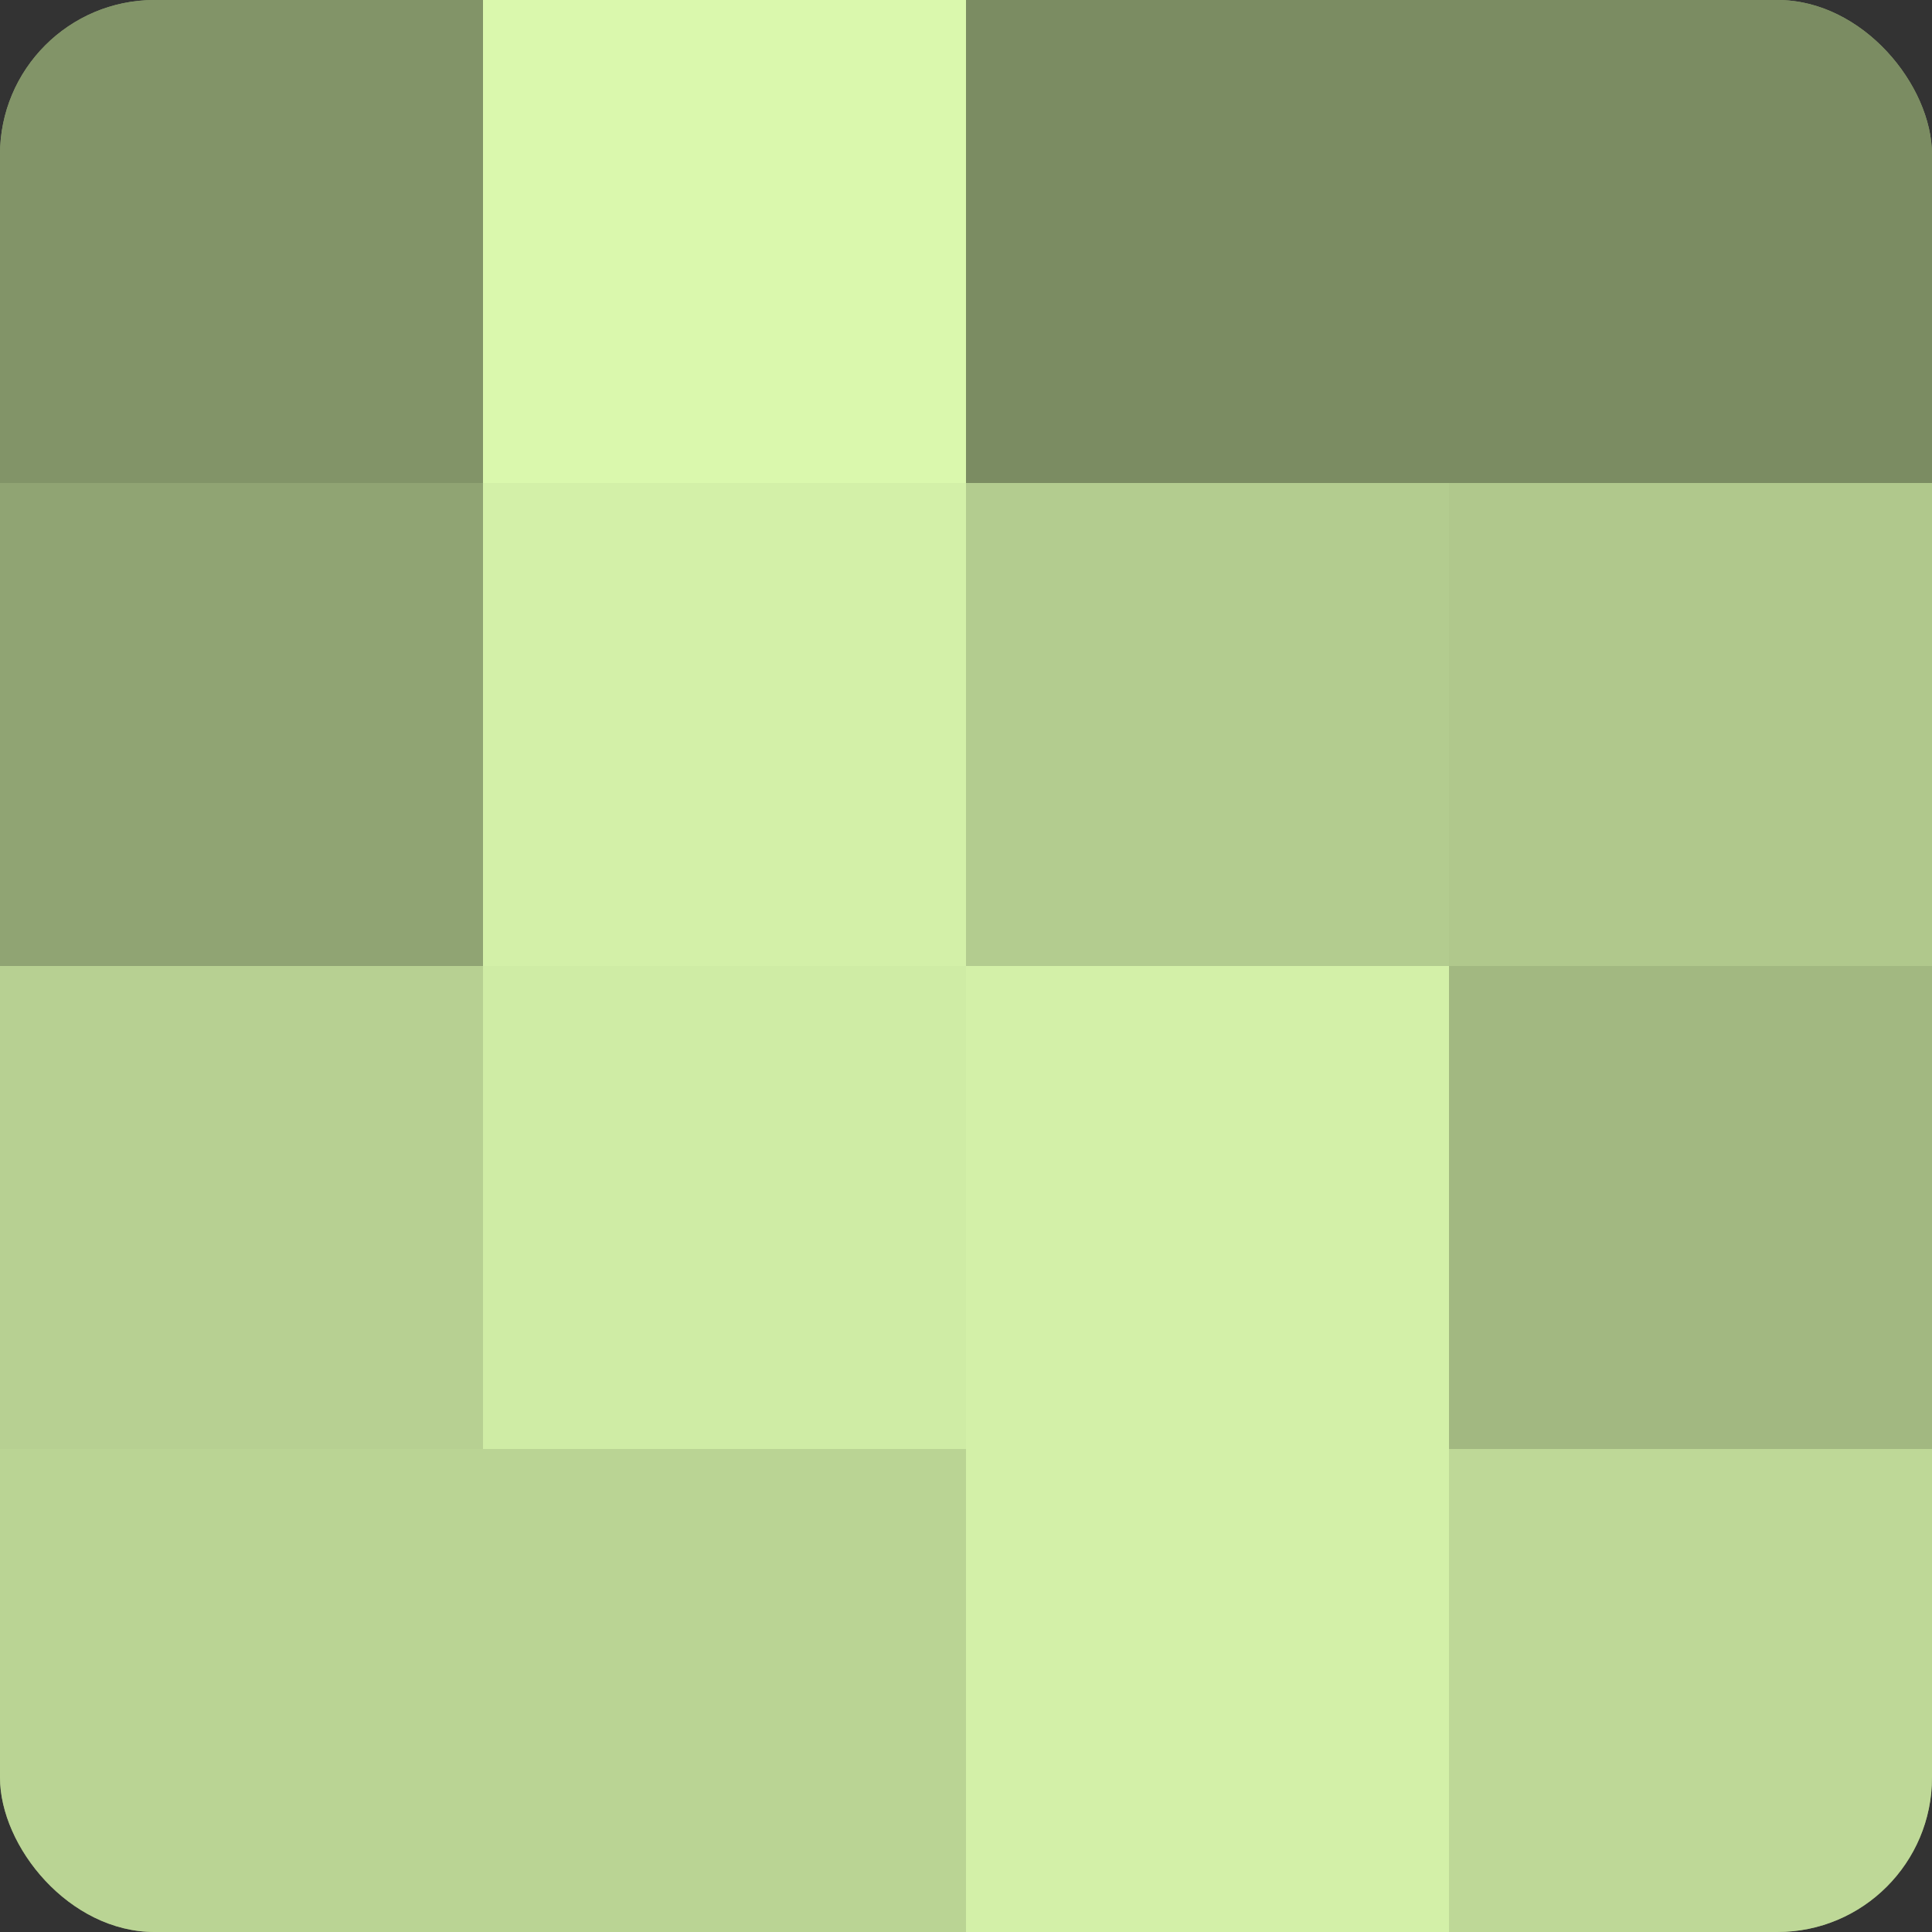
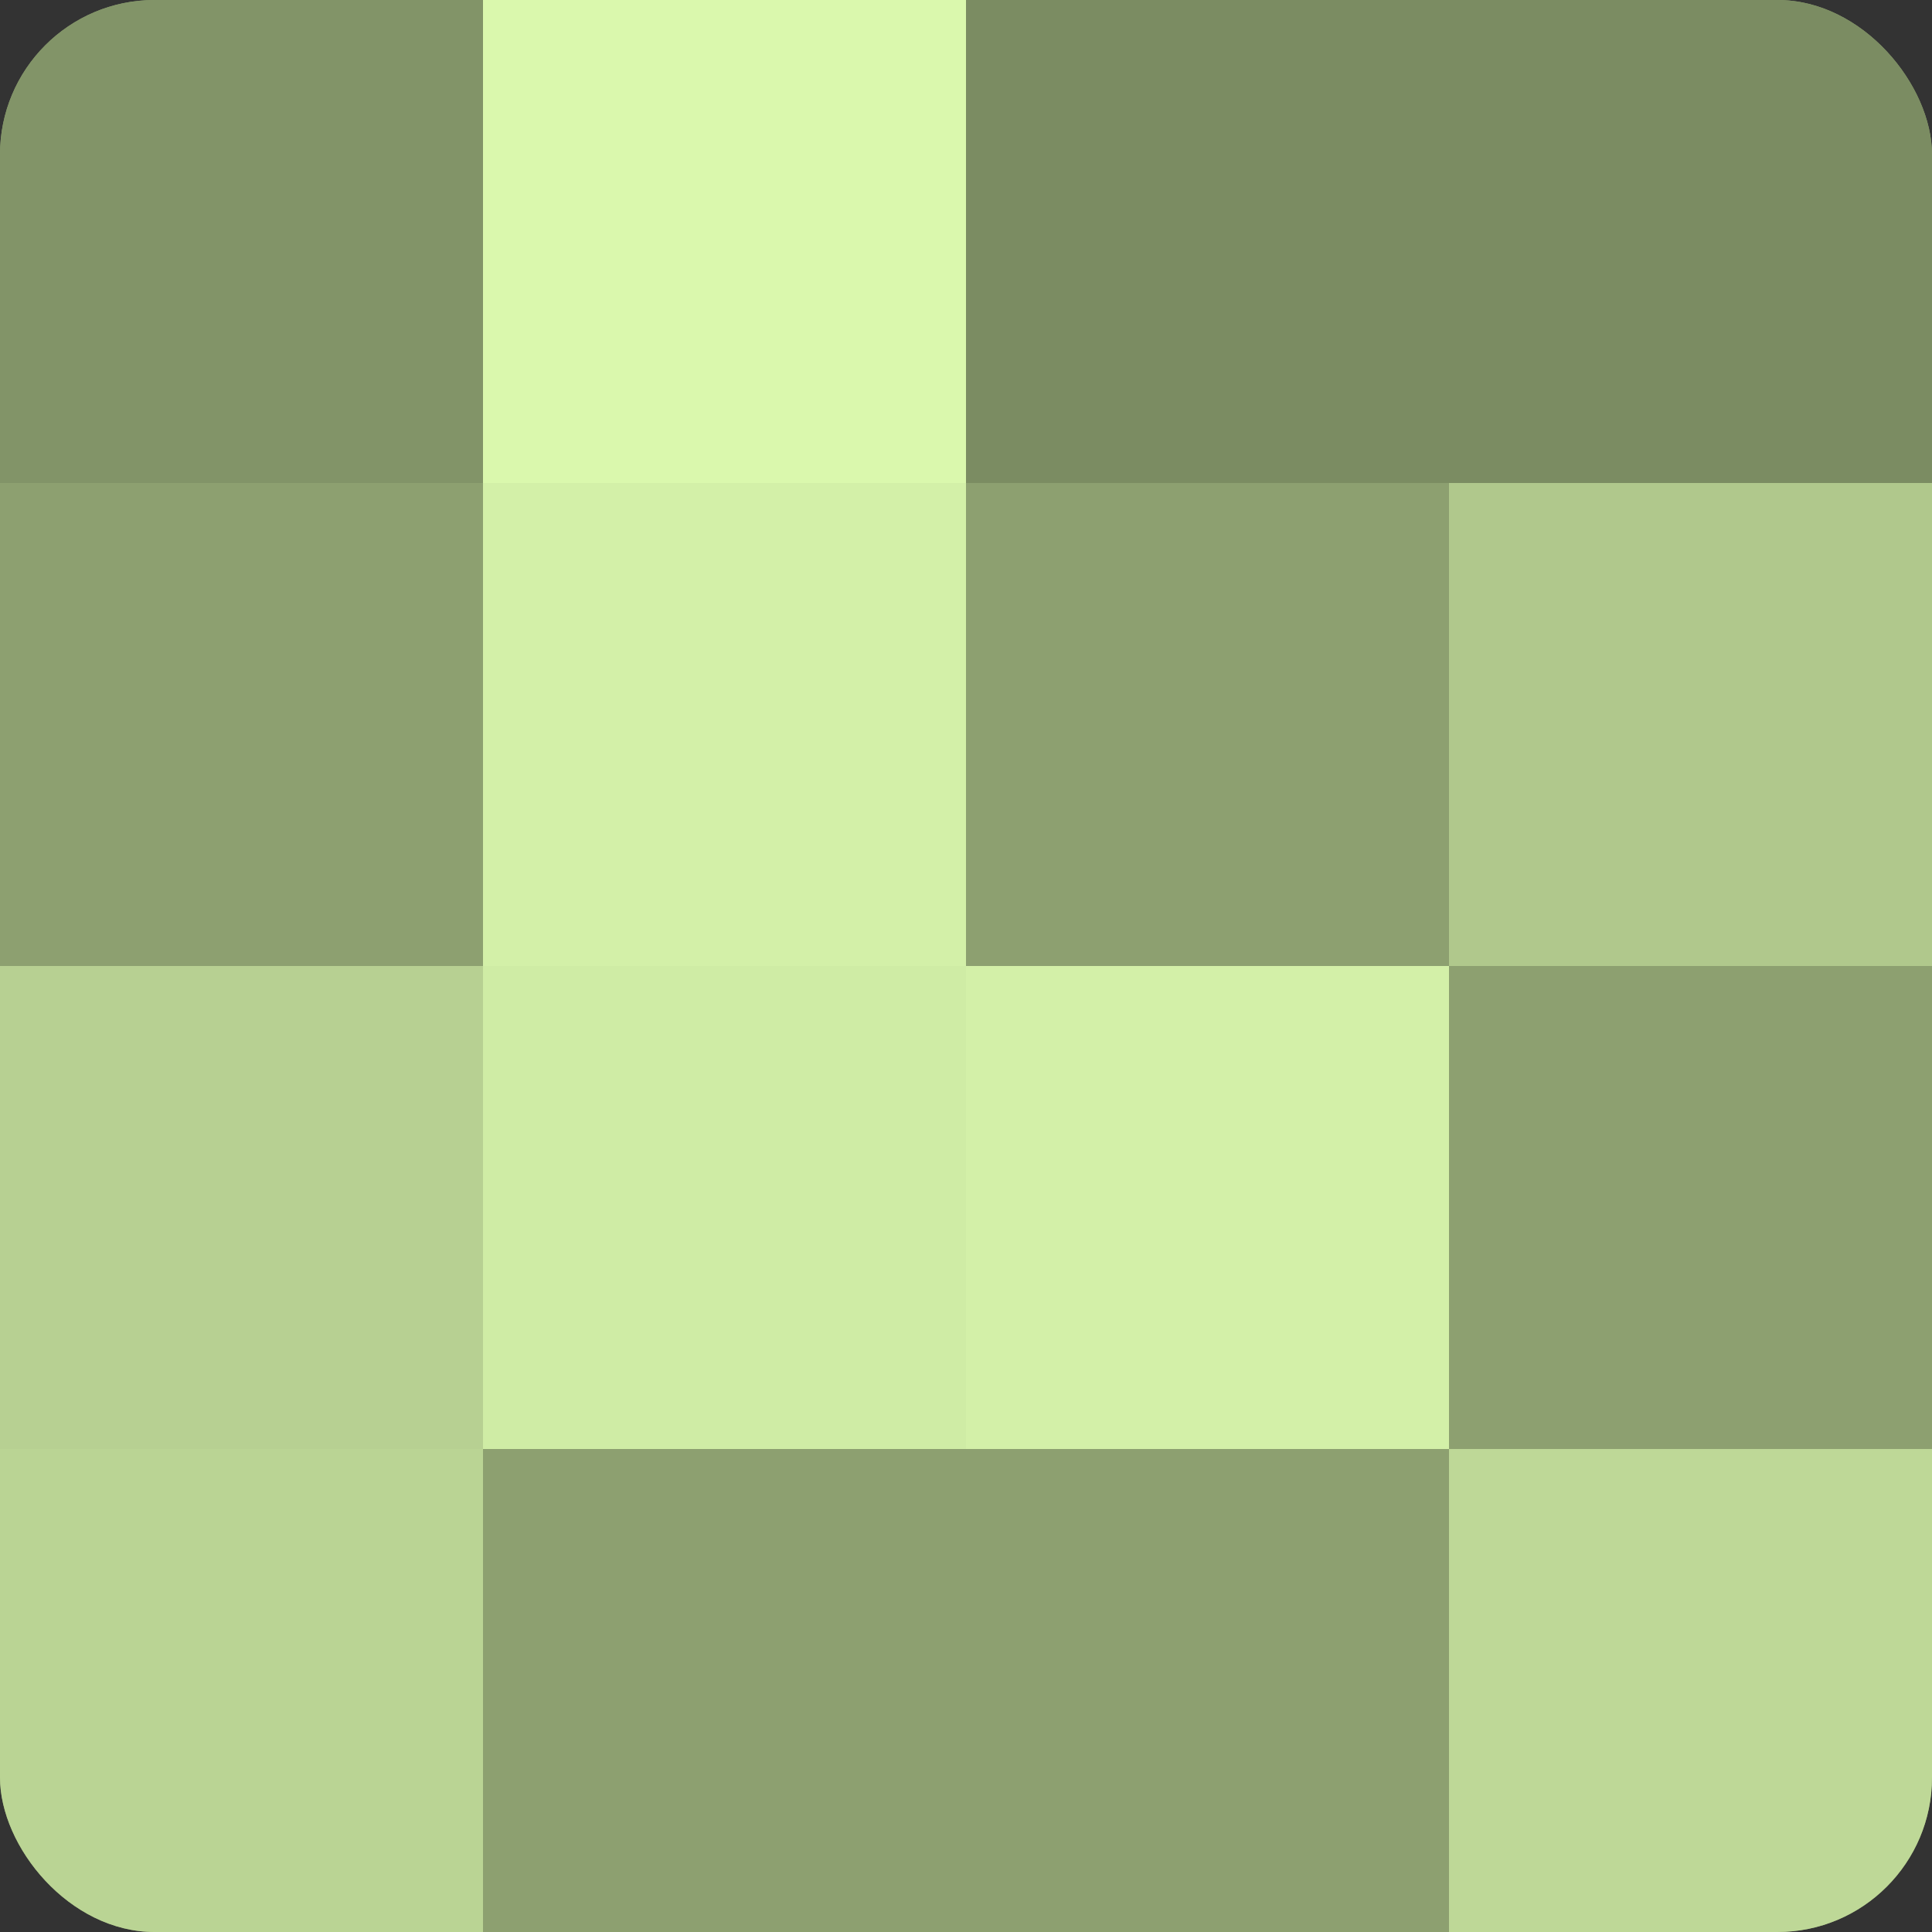
<svg xmlns="http://www.w3.org/2000/svg" width="60" height="60" viewBox="0 0 100 100" preserveAspectRatio="xMidYMid meet">
  <rect x="0" y="0" width="100" height="100" fill="#333333" stroke="none" />
  <defs>
    <clipPath id="c" width="100" height="100">
      <rect width="100" height="100" rx="8" ry="8" />
    </clipPath>
  </defs>
  <g clip-path="url(#c)">
    <rect width="100" height="100" fill="#8da070" />
    <rect width="25" height="25" fill="#829468" />
-     <rect y="25" width="25" height="25" fill="#90a473" />
    <rect y="50" width="25" height="25" fill="#b7d092" />
    <rect y="75" width="25" height="25" fill="#bad494" />
    <rect x="25" width="25" height="25" fill="#daf8ad" />
    <rect x="25" y="25" width="25" height="25" fill="#d3f0a8" />
    <rect x="25" y="50" width="25" height="25" fill="#cfeca5" />
-     <rect x="25" y="75" width="25" height="25" fill="#bad494" />
    <rect x="50" width="25" height="25" fill="#7b8c62" />
-     <rect x="50" y="25" width="25" height="25" fill="#b3cc8f" />
    <rect x="50" y="50" width="25" height="25" fill="#d3f0a8" />
-     <rect x="50" y="75" width="25" height="25" fill="#d3f0a8" />
    <rect x="75" width="25" height="25" fill="#7b8c62" />
    <rect x="75" y="25" width="25" height="25" fill="#b0c88c" />
-     <rect x="75" y="50" width="25" height="25" fill="#a2b881" />
    <rect x="75" y="75" width="25" height="25" fill="#bed897" />
  </g>
</svg>